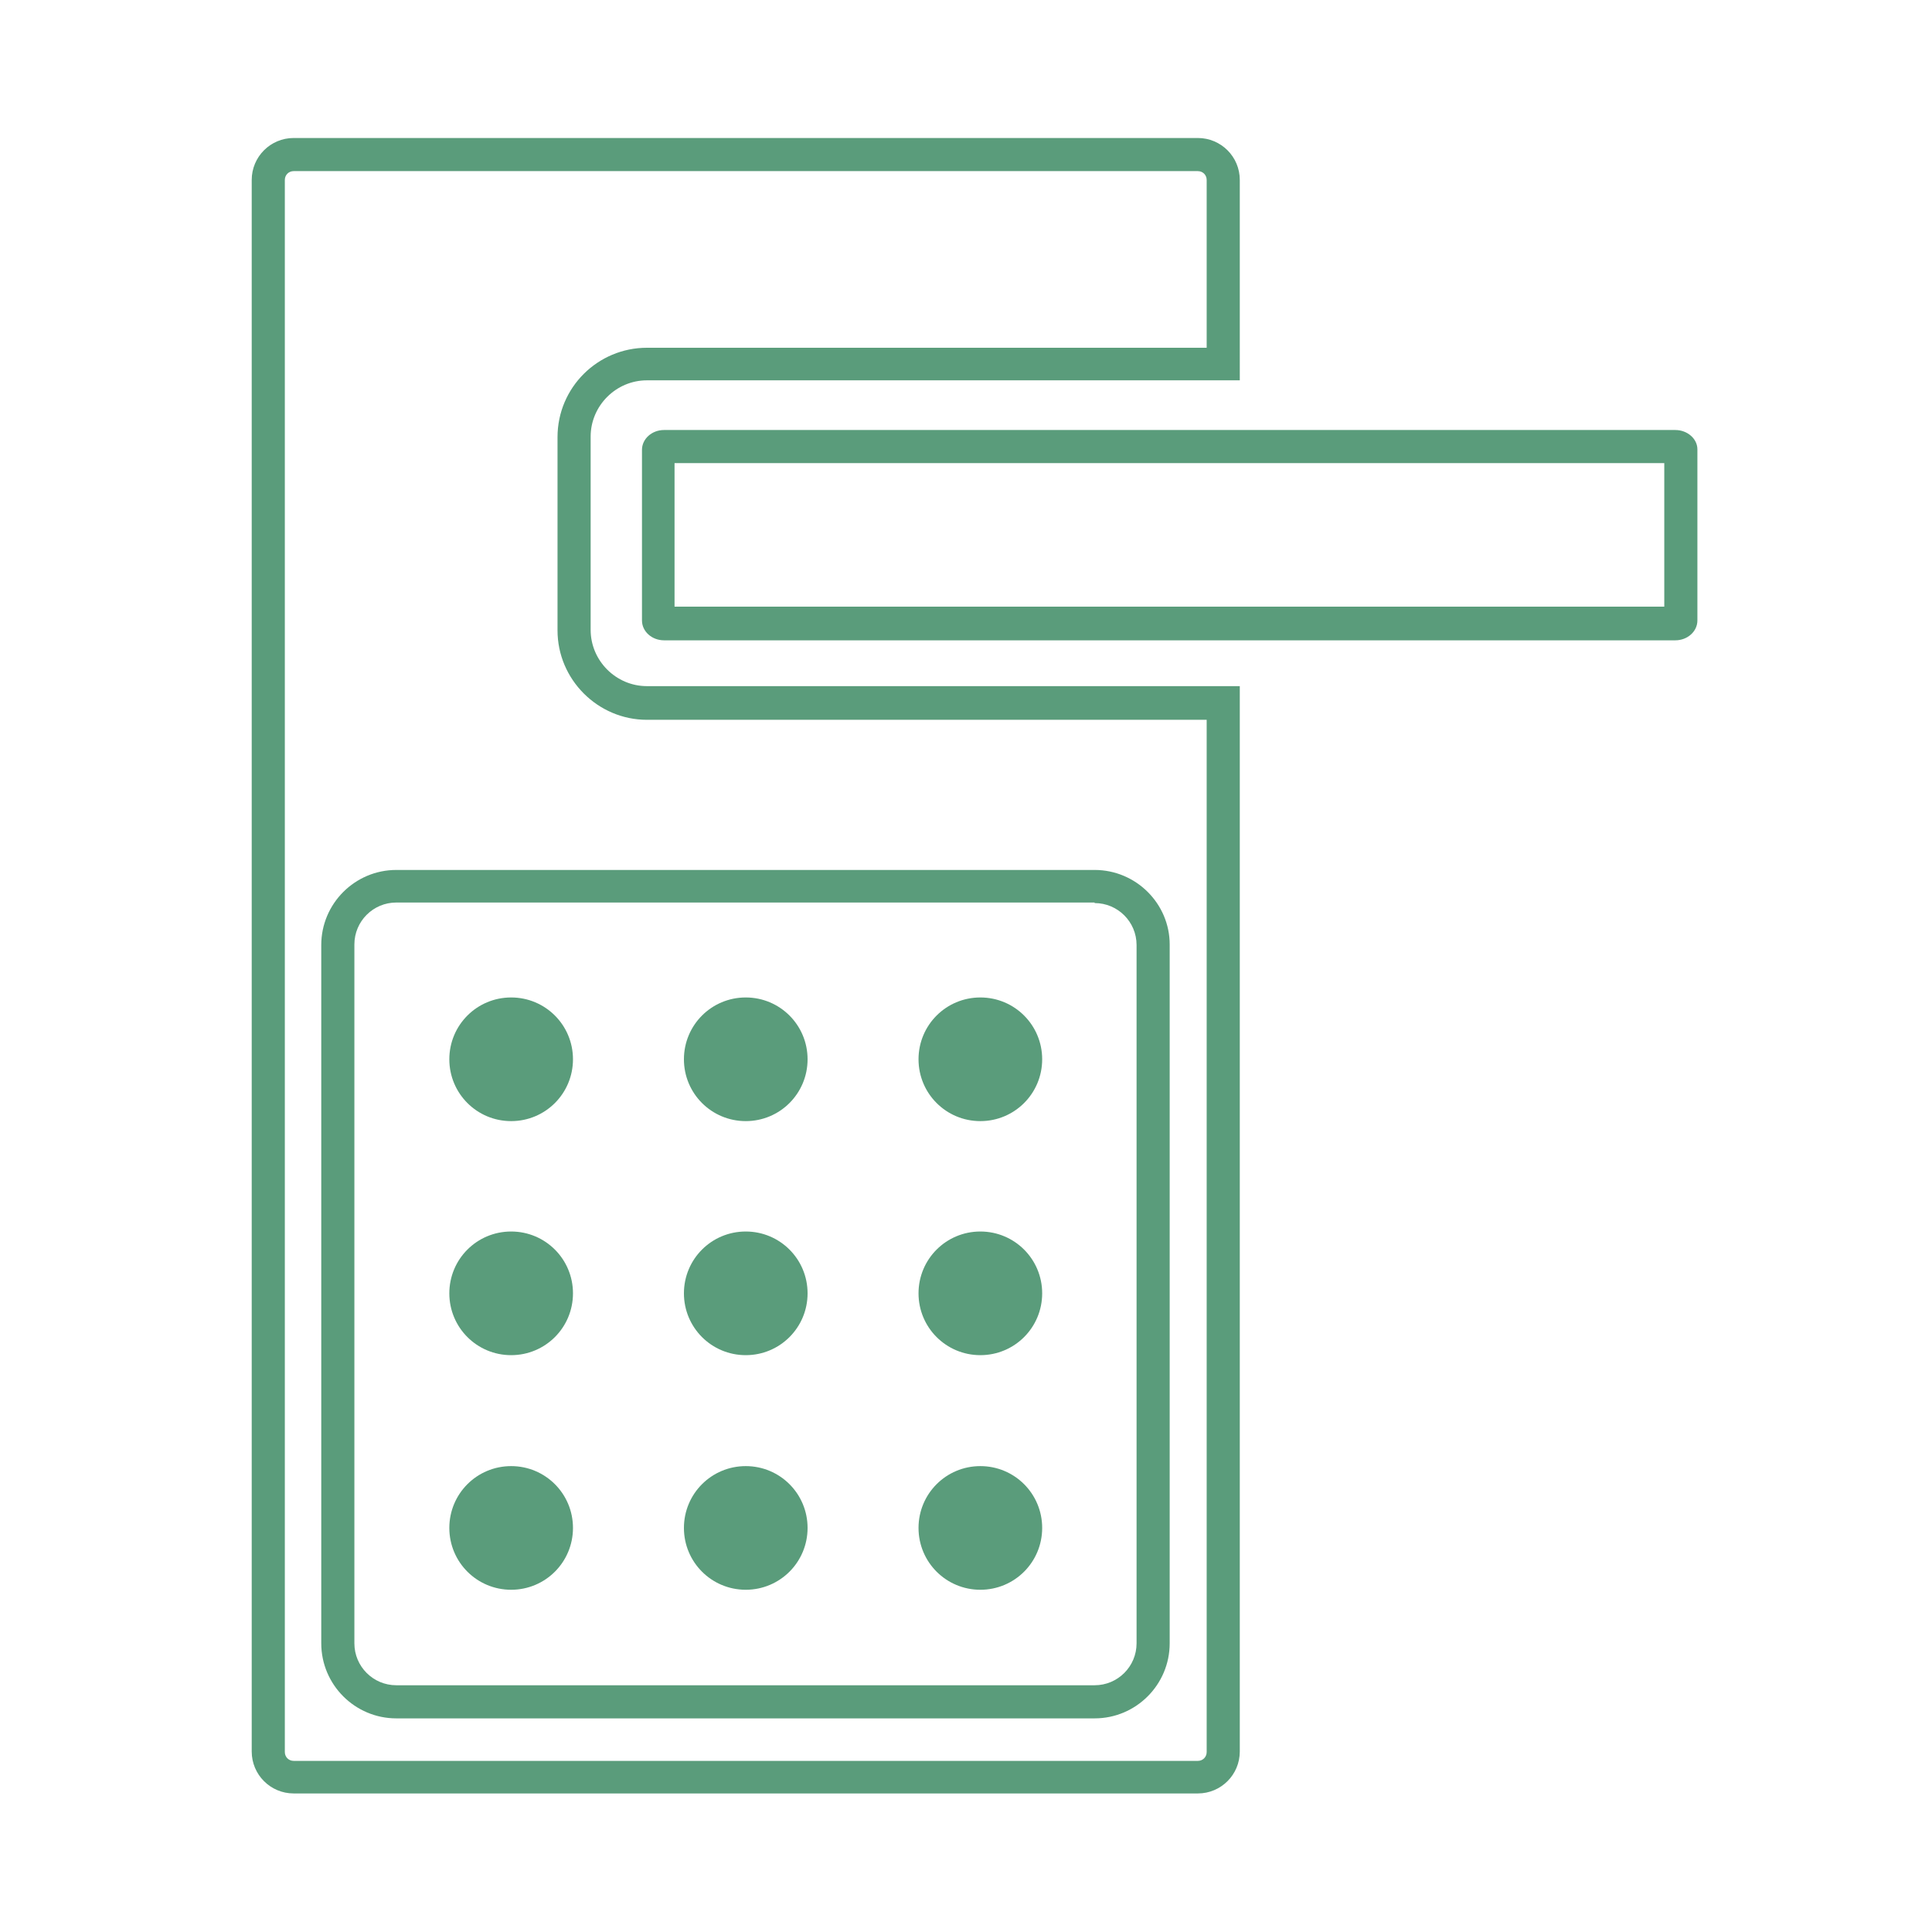
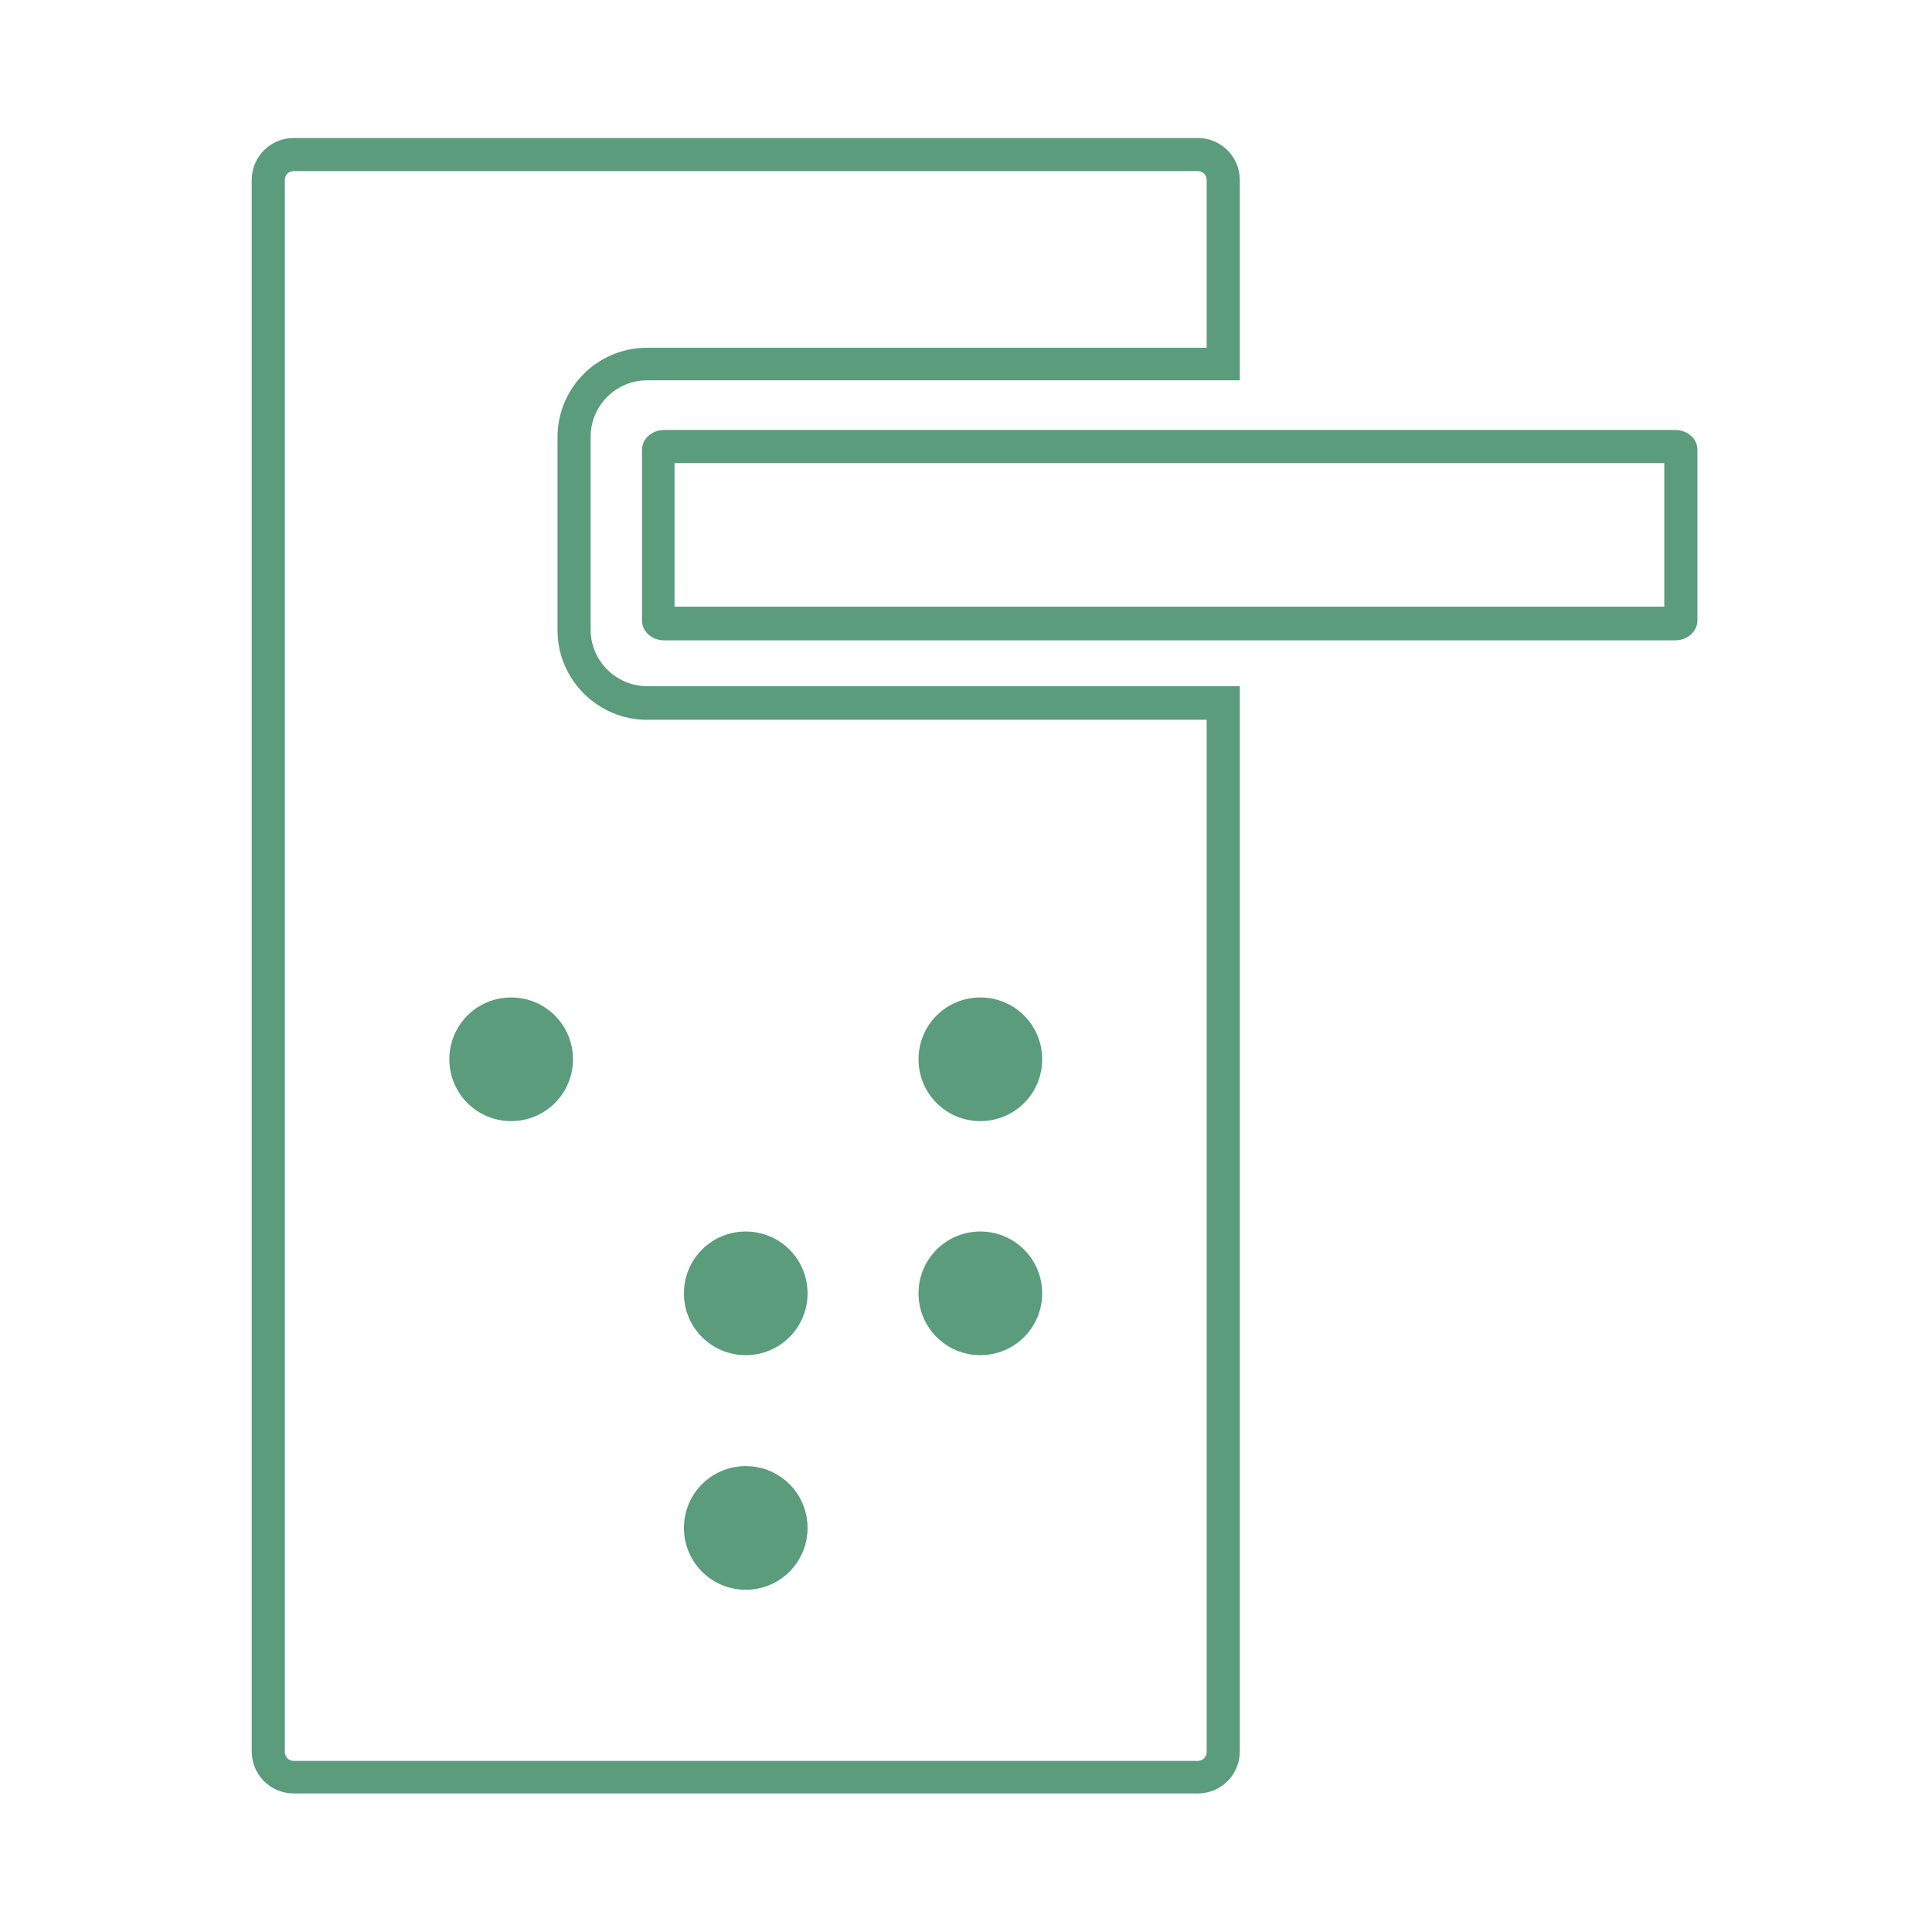
<svg xmlns="http://www.w3.org/2000/svg" version="1.1" id="圖層_2" x="0px" y="0px" viewBox="0 0 350 350" style="enable-background:new 0 0 350 350;" xml:space="preserve">
  <style type="text/css">
	.st0{fill:#5A9C7B;}
</style>
  <path class="st0" d="M301.5,83.9v26h-70.8H122.2v-26h108.5H301.5 M303.5,77.9h-72.7H120.3c-2.2,0-4,1.6-4,3.6v30.9  c0,2,1.8,3.6,4,3.6h110.5h72.7c2.2,0,4-1.6,4-3.6V81.4C307.5,79.5,305.7,77.9,303.5,77.9L303.5,77.9z" />
  <path class="st0" d="M177.6,245.5c6.2,0,11.2-5,11.2-11.2s-5-11.2-11.2-11.2c-6.2,0-11.2,5-11.2,11.2S171.4,245.5,177.6,245.5z" />
-   <path class="st0" d="M92.6,288c6.2,0,11.2-5,11.2-11.2c0-6.2-5-11.2-11.2-11.2c-6.2,0-11.2,5-11.2,11.2C81.4,283,86.4,288,92.6,288z  " />
  <path class="st0" d="M217,31c0.9,0,1.6,0.7,1.6,1.6V63H117.2c-8.9,0-16.2,7.2-16.2,16.2v35c0,8.9,7.3,16.2,16.2,16.2h101.4v187  c0,0.9-0.7,1.6-1.6,1.6H53.2c-0.9,0-1.6-0.7-1.6-1.6V32.6c0-0.9,0.7-1.6,1.6-1.6H217 M217,25H53.2c-4.2,0-7.6,3.4-7.6,7.6v284.7  c0,4.2,3.4,7.6,7.6,7.6H217c4.2,0,7.6-3.4,7.6-7.6v-193H117.2c-5.6,0-10.2-4.6-10.2-10.2v-35c0-5.6,4.6-10.2,10.2-10.2h107.4V32.6  C224.6,28.4,221.2,25,217,25L217,25z" />
-   <path class="st0" d="M198.3,163.6c4.2,0,7.6,3.4,7.6,7.6v126.5c0,4.2-3.4,7.6-7.6,7.6H71.8c-4.2,0-7.6-3.4-7.6-7.6V171.1  c0-4.2,3.4-7.6,7.6-7.6H198.3 M198.3,157.6H71.8c-7.5,0-13.6,6.1-13.6,13.6v126.5c0,7.5,6.1,13.6,13.6,13.6h126.5  c7.5,0,13.6-6.1,13.6-13.6V171.1C211.9,163.7,205.8,157.6,198.3,157.6L198.3,157.6z" />
-   <path class="st0" d="M135.1,203.1c6.2,0,11.2-5,11.2-11.2c0-6.2-5-11.2-11.2-11.2c-6.2,0-11.2,5-11.2,11.2  C123.9,198.1,128.9,203.1,135.1,203.1z" />
-   <path class="st0" d="M177.6,288c6.2,0,11.2-5,11.2-11.2c0-6.2-5-11.2-11.2-11.2c-6.2,0-11.2,5-11.2,11.2  C166.4,283,171.4,288,177.6,288z" />
  <path class="st0" d="M135.1,288c6.2,0,11.2-5,11.2-11.2c0-6.2-5-11.2-11.2-11.2c-6.2,0-11.2,5-11.2,11.2  C123.9,283,128.9,288,135.1,288z" />
  <path class="st0" d="M135.1,245.5c6.2,0,11.2-5,11.2-11.2s-5-11.2-11.2-11.2c-6.2,0-11.2,5-11.2,11.2S128.9,245.5,135.1,245.5z" />
-   <path class="st0" d="M92.6,245.5c6.2,0,11.2-5,11.2-11.2s-5-11.2-11.2-11.2c-6.2,0-11.2,5-11.2,11.2S86.4,245.5,92.6,245.5z" />
  <path class="st0" d="M177.6,203.1c6.2,0,11.2-5,11.2-11.2c0-6.2-5-11.2-11.2-11.2c-6.2,0-11.2,5-11.2,11.2  C166.4,198.1,171.4,203.1,177.6,203.1z" />
  <path class="st0" d="M92.6,203.1c6.2,0,11.2-5,11.2-11.2c0-6.2-5-11.2-11.2-11.2c-6.2,0-11.2,5-11.2,11.2  C81.4,198.1,86.4,203.1,92.6,203.1z" />
</svg>